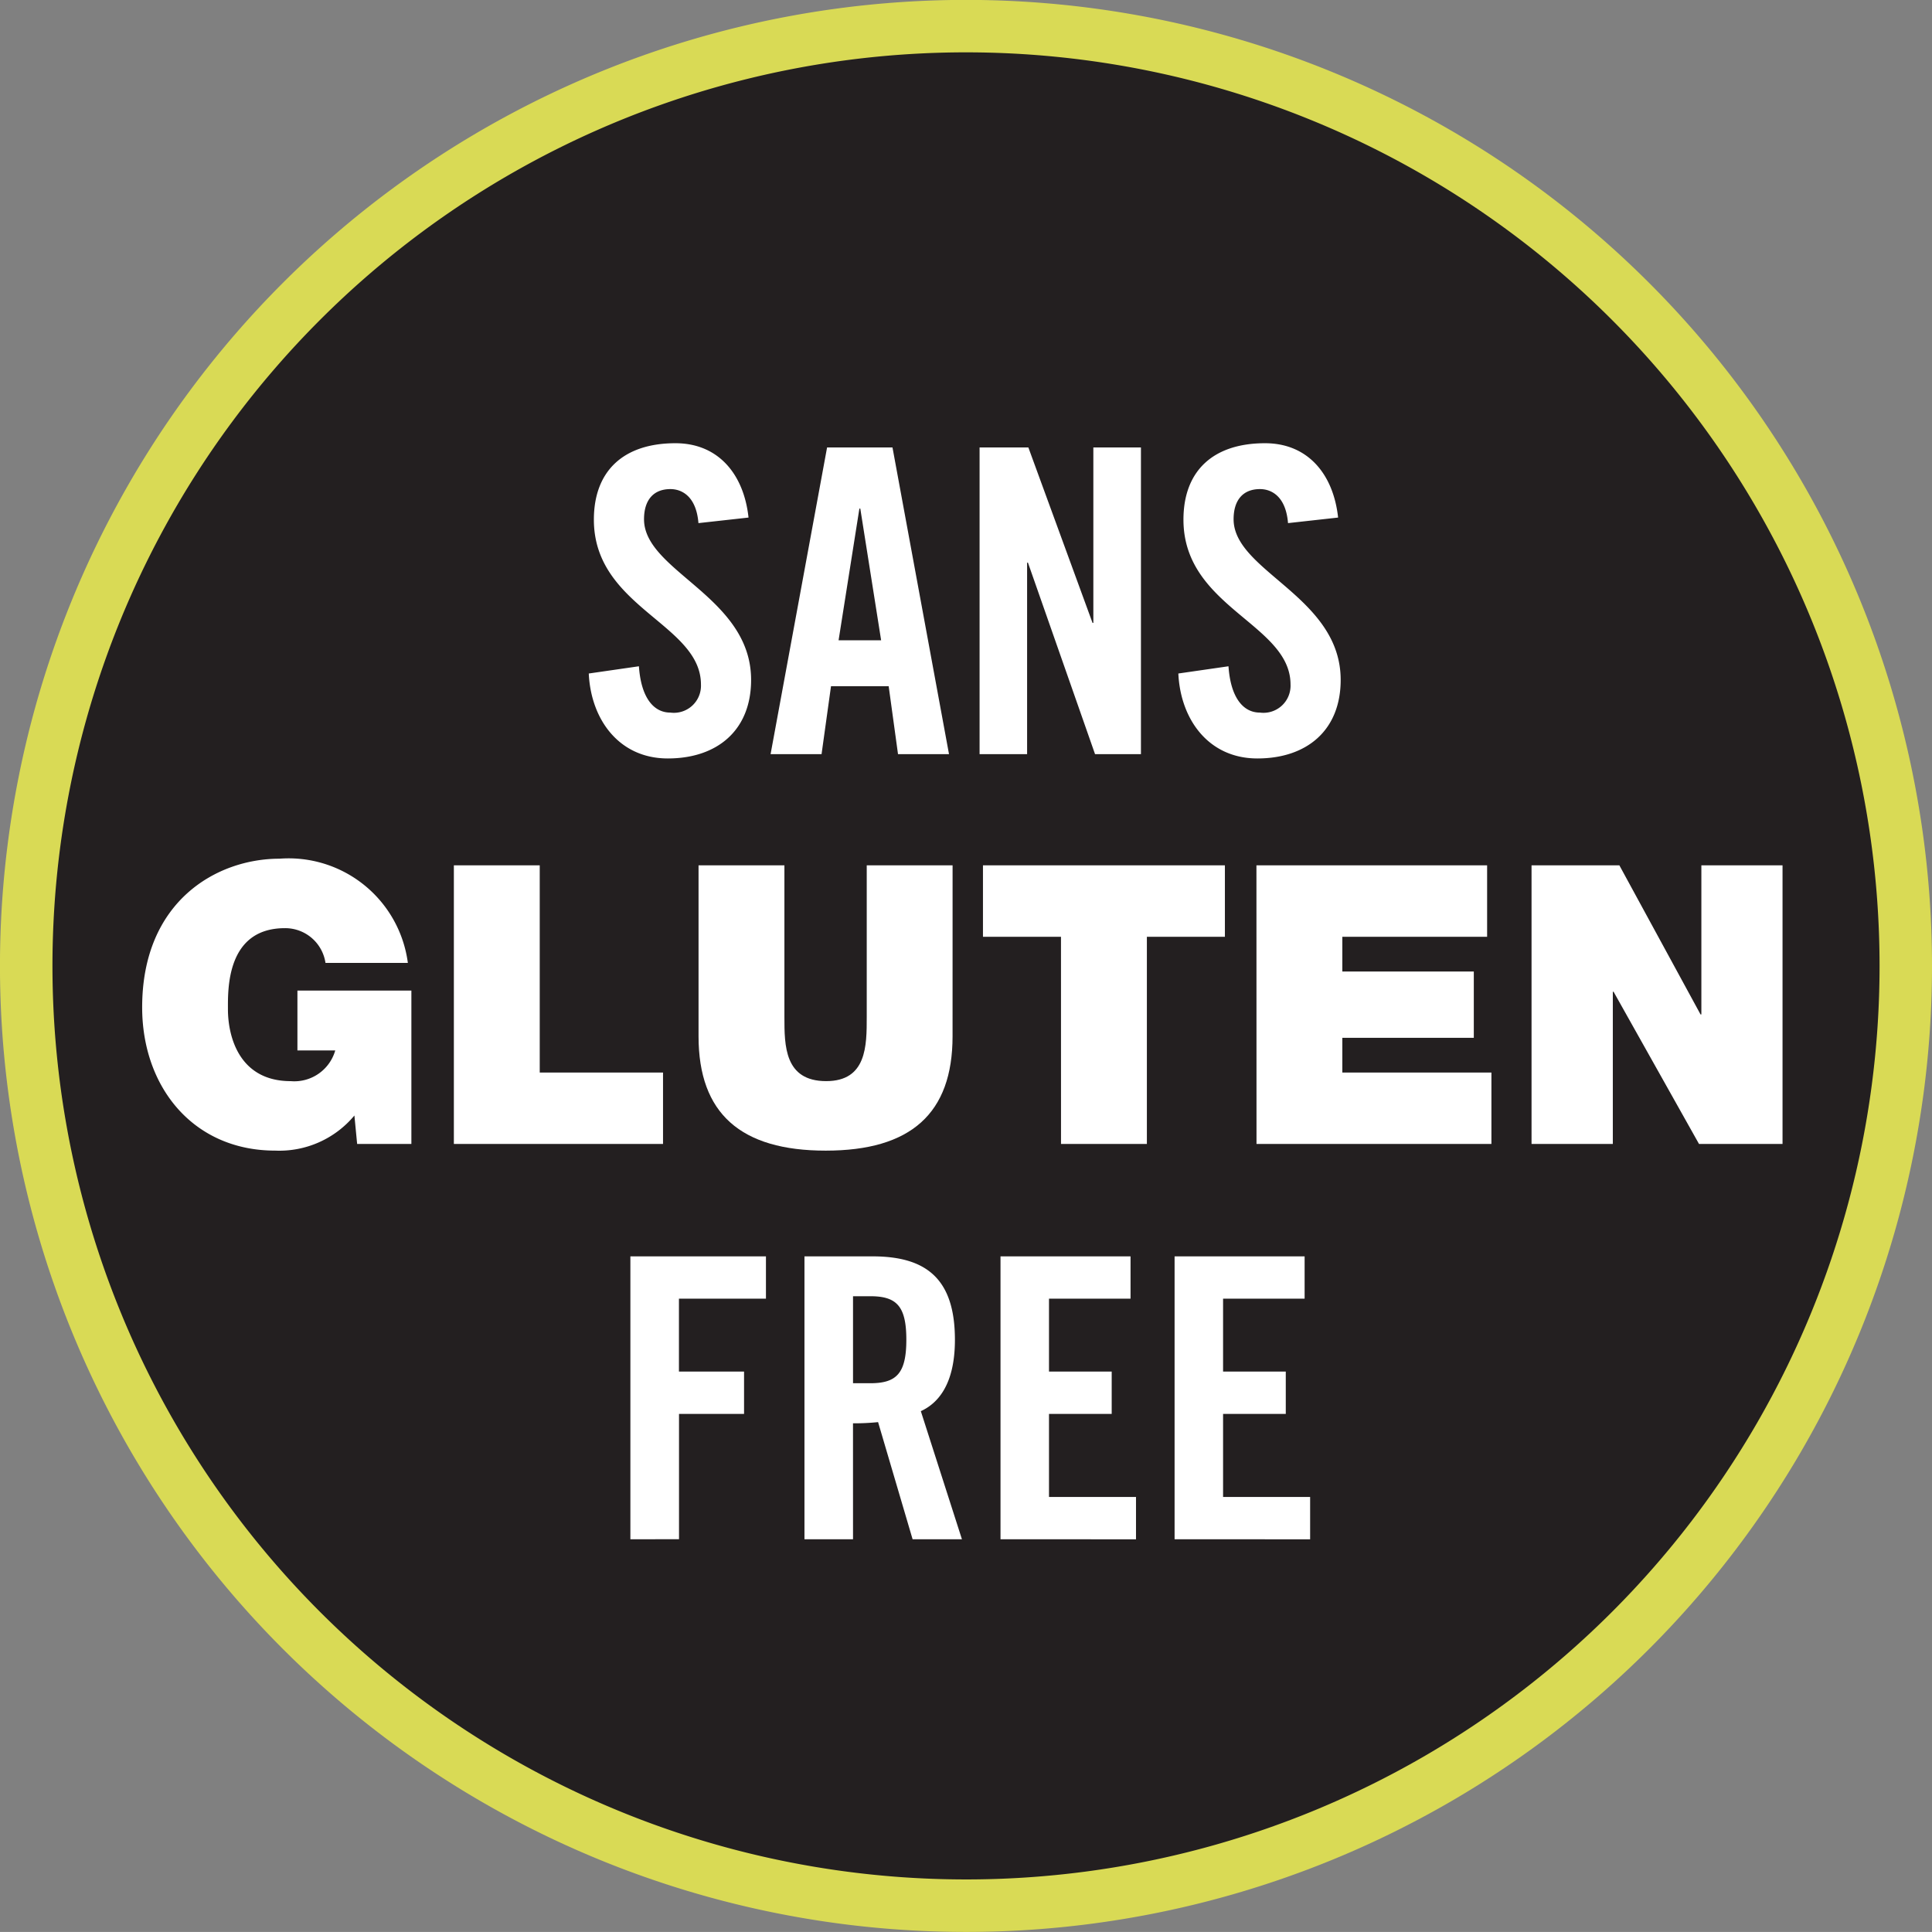
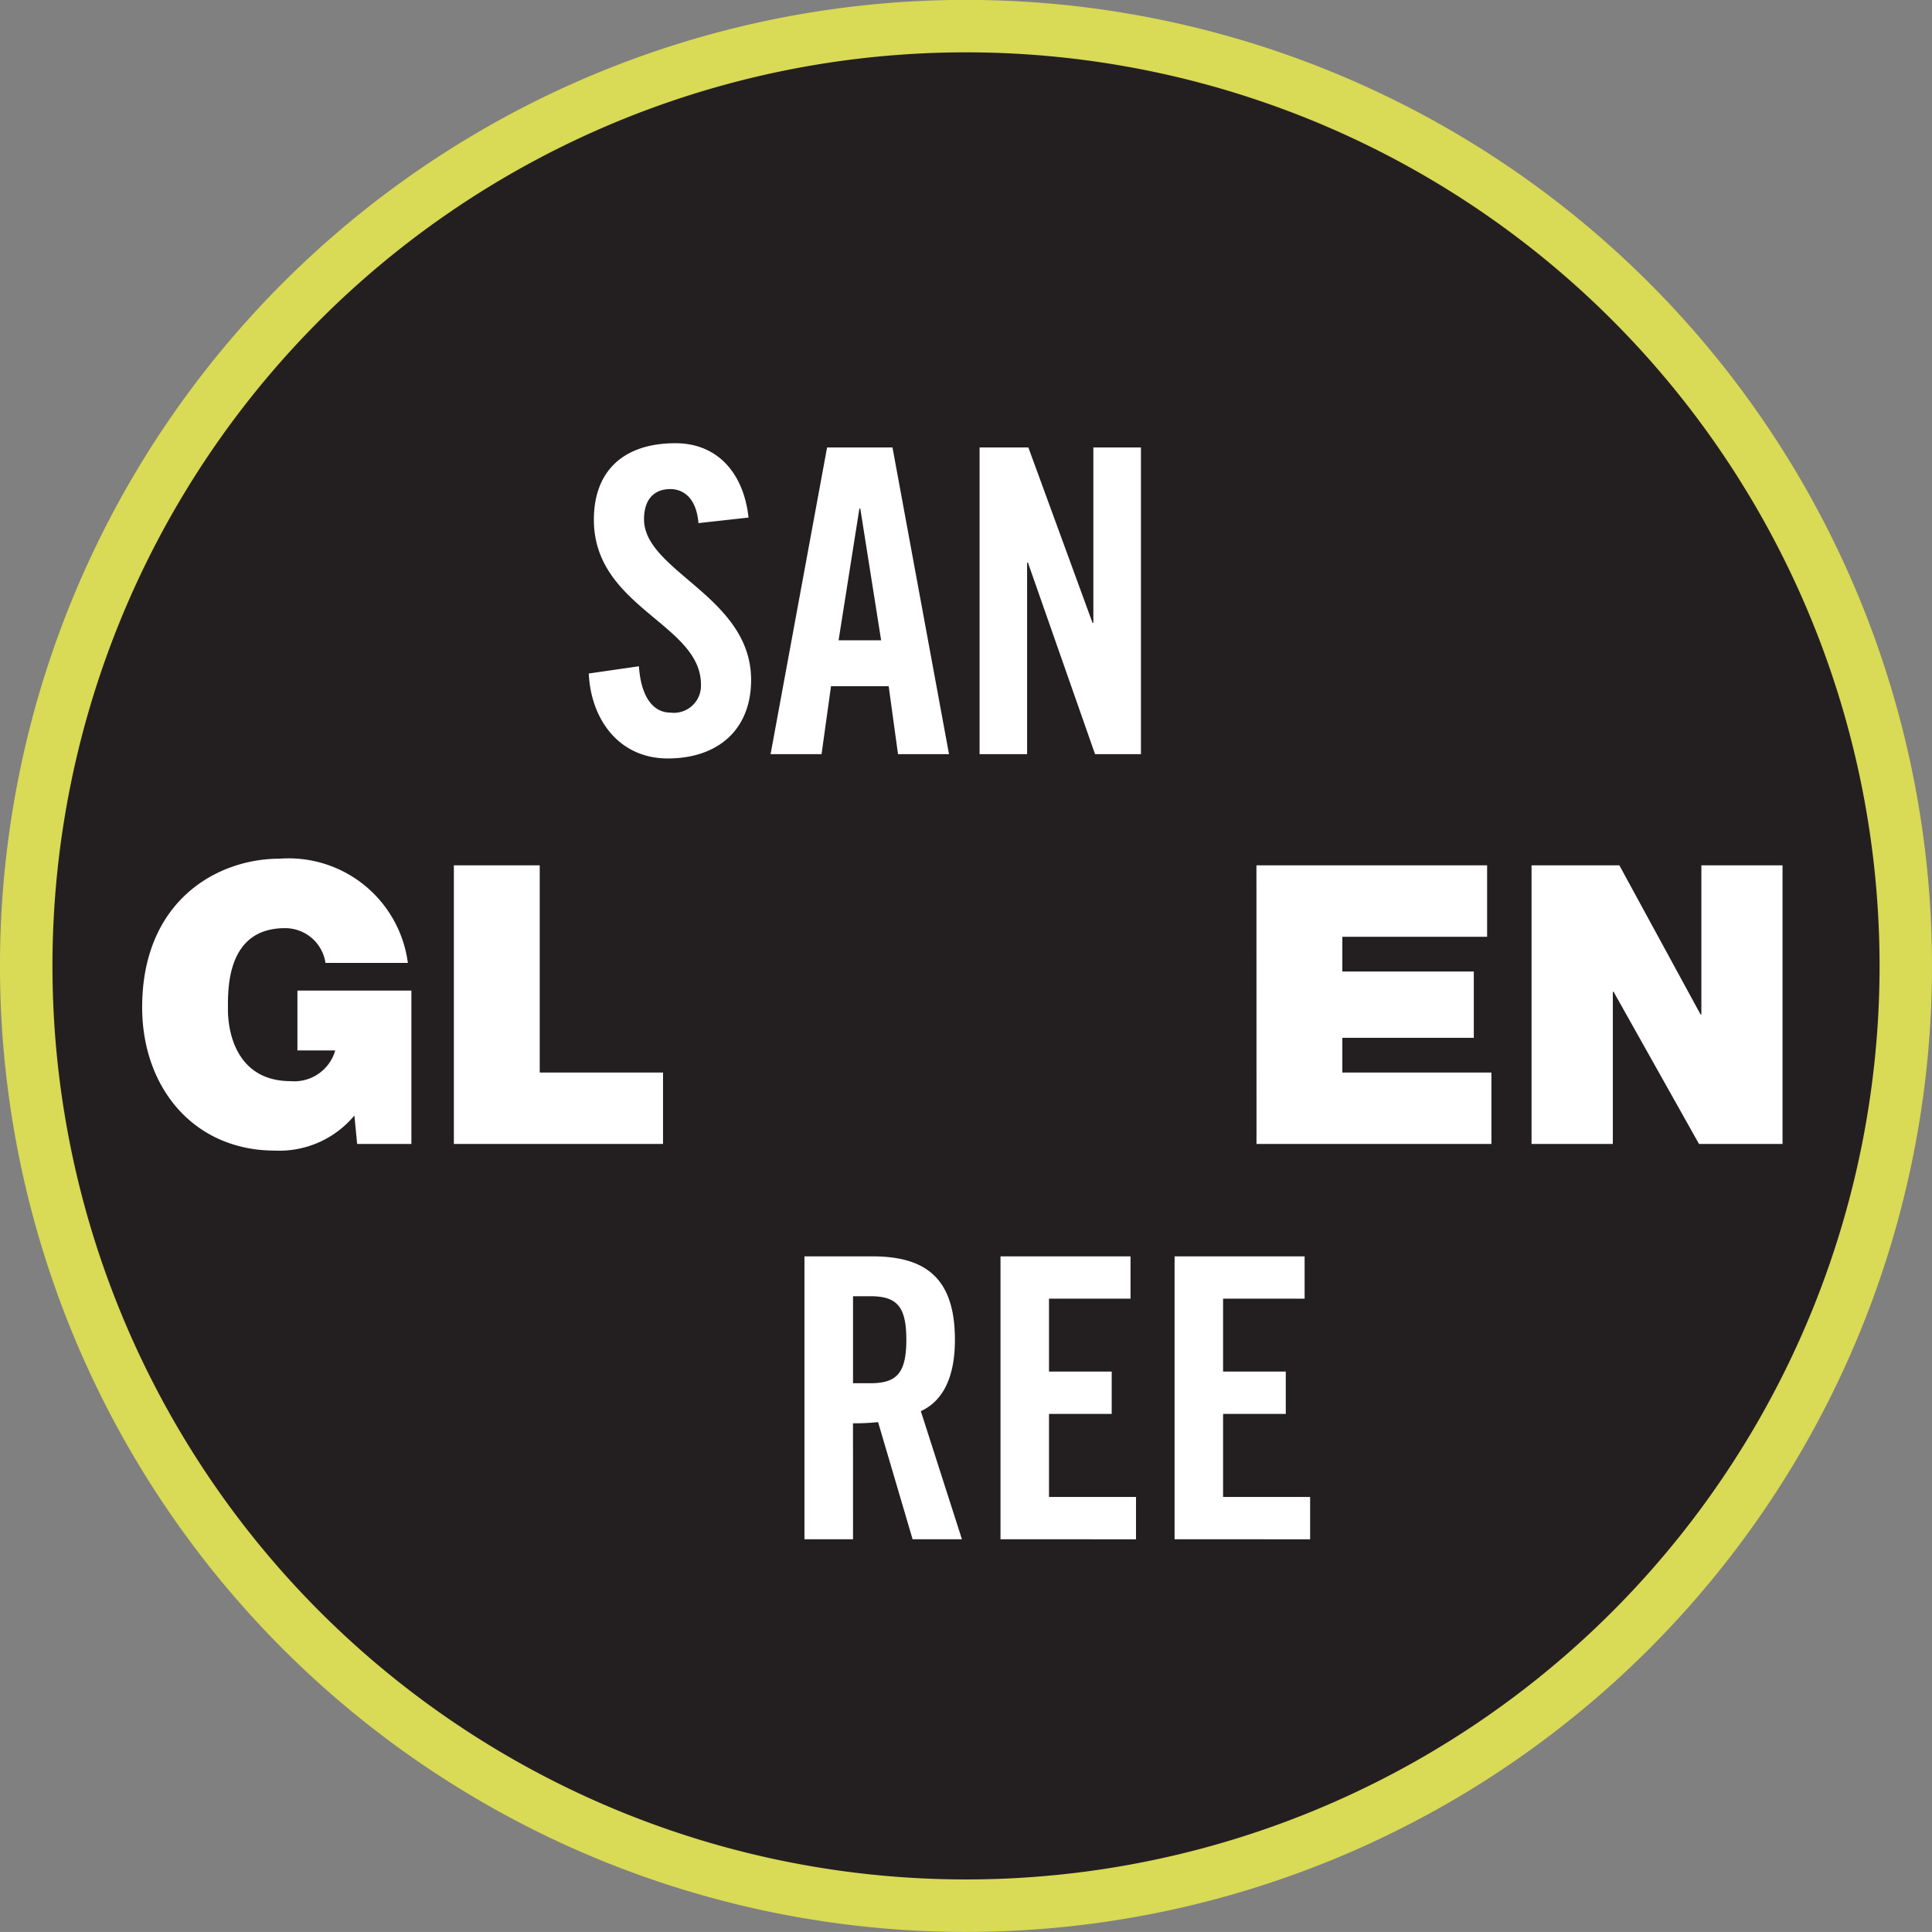
<svg xmlns="http://www.w3.org/2000/svg" width="81.717" height="81.714" viewBox="0 0 81.717 81.714">
  <rect x="0" y="0" width="81.717" height="81.714" fill="#808080" stroke="none" />
  <path data-name="Path 876" d="M81.717 40.856a40.859 40.859 0 1 0-40.858 40.858 40.857 40.857 0 0 0 40.858-40.858" fill="#d9da55" />
  <path data-name="Path 877" d="M79.499 40.856a38.64 38.64 0 1 0-38.641 38.638 38.636 38.636 0 0 0 38.641-38.638" fill="#231f20" />
  <g data-name="Group 379" fill="#fff">
    <path data-name="Path 878" d="M29.542 22.126c-.09-1.115-.684-1.439-1.187-1.439-.719 0-1.115.467-1.115 1.275 0 2.211 4.529 3.271 4.529 6.795 0 2.136-1.437 3.323-3.523 3.323-2.067 0-3.253-1.653-3.343-3.593l2.121-.306c.089 1.311.611 1.959 1.329 1.959a1.146 1.146 0 0 0 1.295-1.187c0-2.57-4.529-3.253-4.529-6.973 0-2.066 1.257-3.233 3.451-3.233 1.814 0 2.893 1.311 3.09 3.144z" />
    <path data-name="Path 879" d="M34.749 31.899h-2.156l2.39-12.974h2.766l2.391 12.974h-2.157l-.395-2.875h-2.439zm.72-4.816h1.8l-.881-5.57h-.039z" />
    <path data-name="Path 880" d="M41.433 31.899V18.925h2.063l2.715 7.422h.034v-7.422h2.013v12.974h-1.941l-2.838-8.1h-.036v8.1z" />
-     <path data-name="Path 881" d="M54.479 22.126c-.09-1.115-.683-1.439-1.187-1.439-.719 0-1.115.467-1.115 1.275 0 2.211 4.529 3.271 4.529 6.795 0 2.136-1.437 3.323-3.523 3.323-2.067 0-3.253-1.653-3.343-3.593l2.121-.306c.089 1.311.611 1.959 1.329 1.959a1.146 1.146 0 0 0 1.295-1.187c0-2.57-4.529-3.253-4.529-6.973 0-2.066 1.257-3.233 3.451-3.233 1.814 0 2.892 1.311 3.09 3.144z" />
  </g>
  <g data-name="Group 380" fill="#fff">
    <path data-name="Path 882" d="M14.99 47.182a4.13 4.13 0 0 1-3.35 1.485c-3.484 0-5.627-2.708-5.627-6.058 0-4.489 3.151-6.289 5.809-6.289a5.085 5.085 0 0 1 5.429 4.408h-3.484a1.723 1.723 0 0 0-1.715-1.47c-2.492 0-2.411 2.624-2.411 3.433 0 1.107.446 3.038 2.658 3.038a1.8 1.8 0 0 0 1.881-1.3h-1.6v-2.53h4.82v6.486h-2.294z" />
    <path data-name="Path 883" d="M19.197 36.601h3.632v8.764h5.215v3.02h-8.847z" />
-     <path data-name="Path 884" d="M40.29 43.831c0 3.267-1.766 4.837-5.363 4.837s-5.381-1.569-5.381-4.837v-7.23h3.632v6.421c0 1.2 0 2.706 1.766 2.706 1.716 0 1.716-1.5 1.716-2.706v-6.421h3.631z" />
-     <path data-name="Path 885" d="M44.876 39.622h-3.3v-3.021h10.233v3.021h-3.3v8.763h-3.632z" />
    <path data-name="Path 886" d="M53.143 36.601H62.9v3.021h-6.124v1.469h5.561v2.806h-5.561v1.469h6.306v3.02h-9.936z" />
    <path data-name="Path 887" d="M64.779 36.601h3.715l3.433 6.306h.035v-6.306h3.433v11.784h-3.533l-3.614-6.438h-.031v6.438h-3.438z" />
  </g>
  <g data-name="Group 381" fill="#fff">
-     <path data-name="Path 888" d="M26.663 65.106V53.14h5.734v1.79h-3.68v3.083h2.754v1.79H28.72v5.3z" />
    <path data-name="Path 889" d="M36.08 65.106h-2.054V53.14h2.883c2.3 0 3.481.978 3.481 3.53 0 1.922-.746 2.7-1.442 3.017l1.739 5.419H38.6l-1.46-4.955a9.943 9.943 0 0 1-1.061.05zm0-6.6h.729c1.112 0 1.526-.416 1.526-1.841s-.414-1.839-1.526-1.839h-.729z" />
    <path data-name="Path 890" d="M42.318 65.106V53.14h5.5v1.79h-3.449v3.083h2.652v1.79h-2.652v3.514h3.68v1.79z" />
    <path data-name="Path 891" d="M49.681 65.106V53.14h5.5v1.79h-3.449v3.083h2.652v1.79h-2.652v3.514h3.682v1.79z" />
  </g>
</svg>